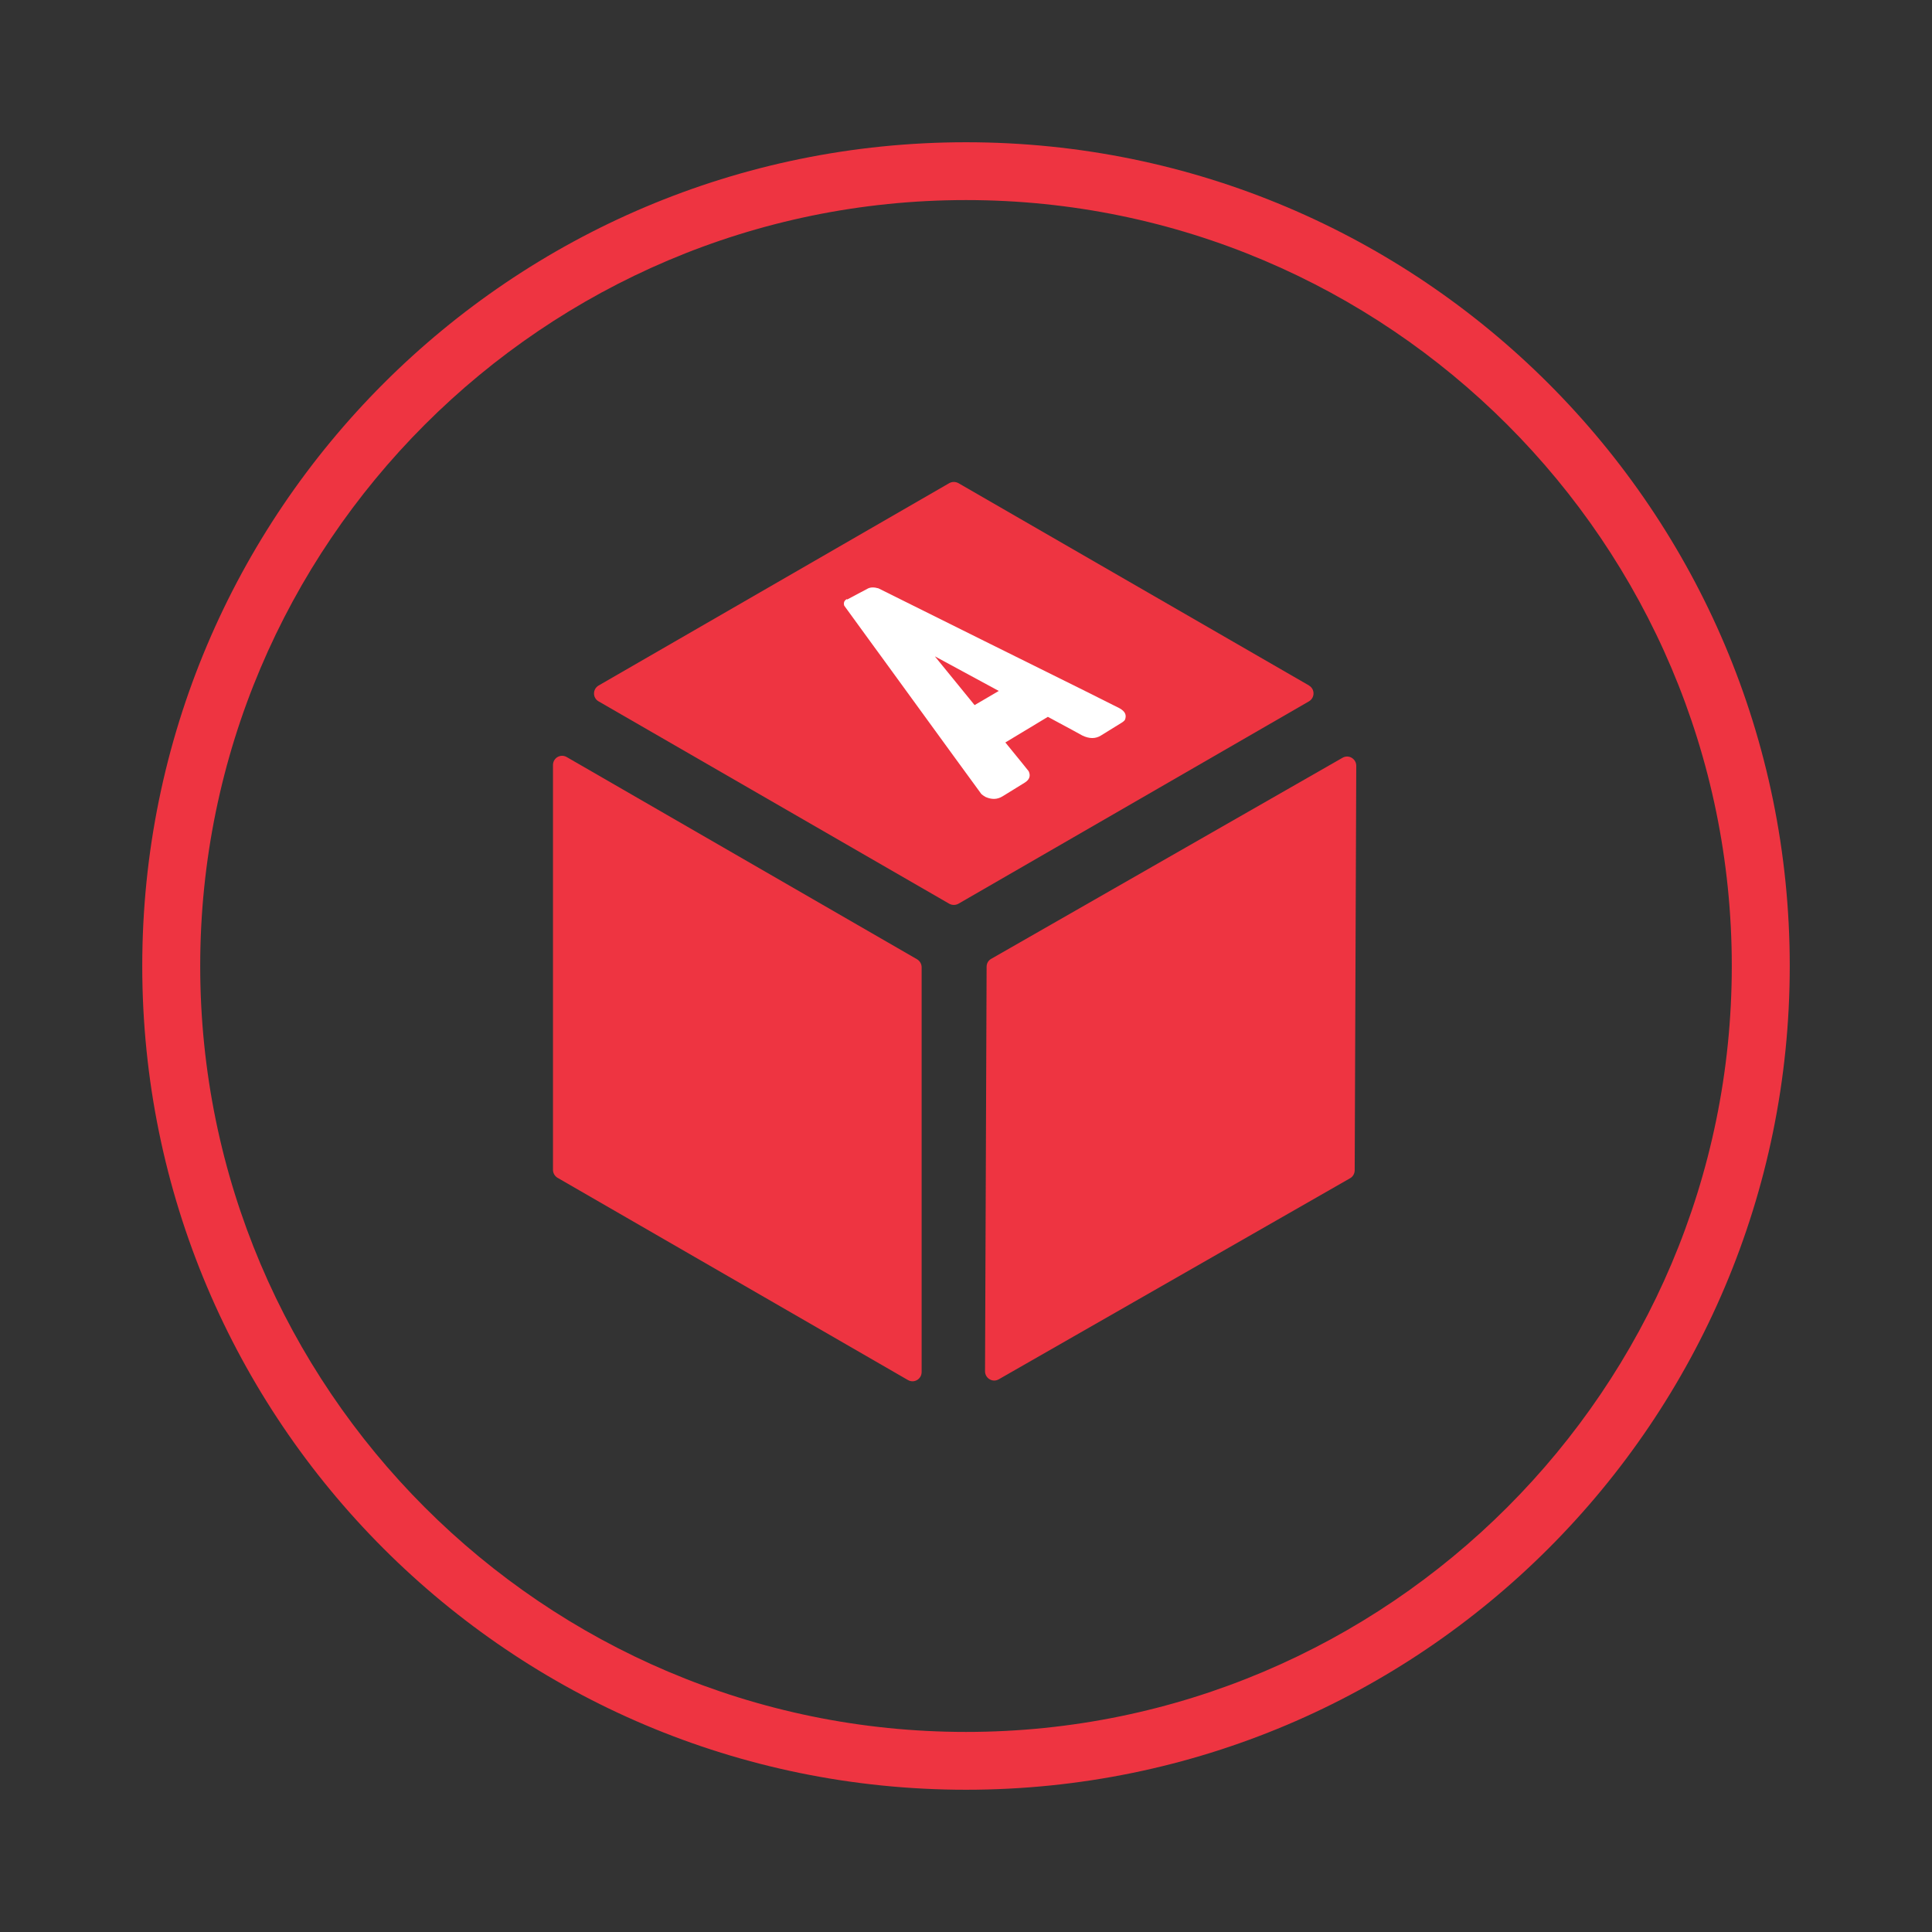
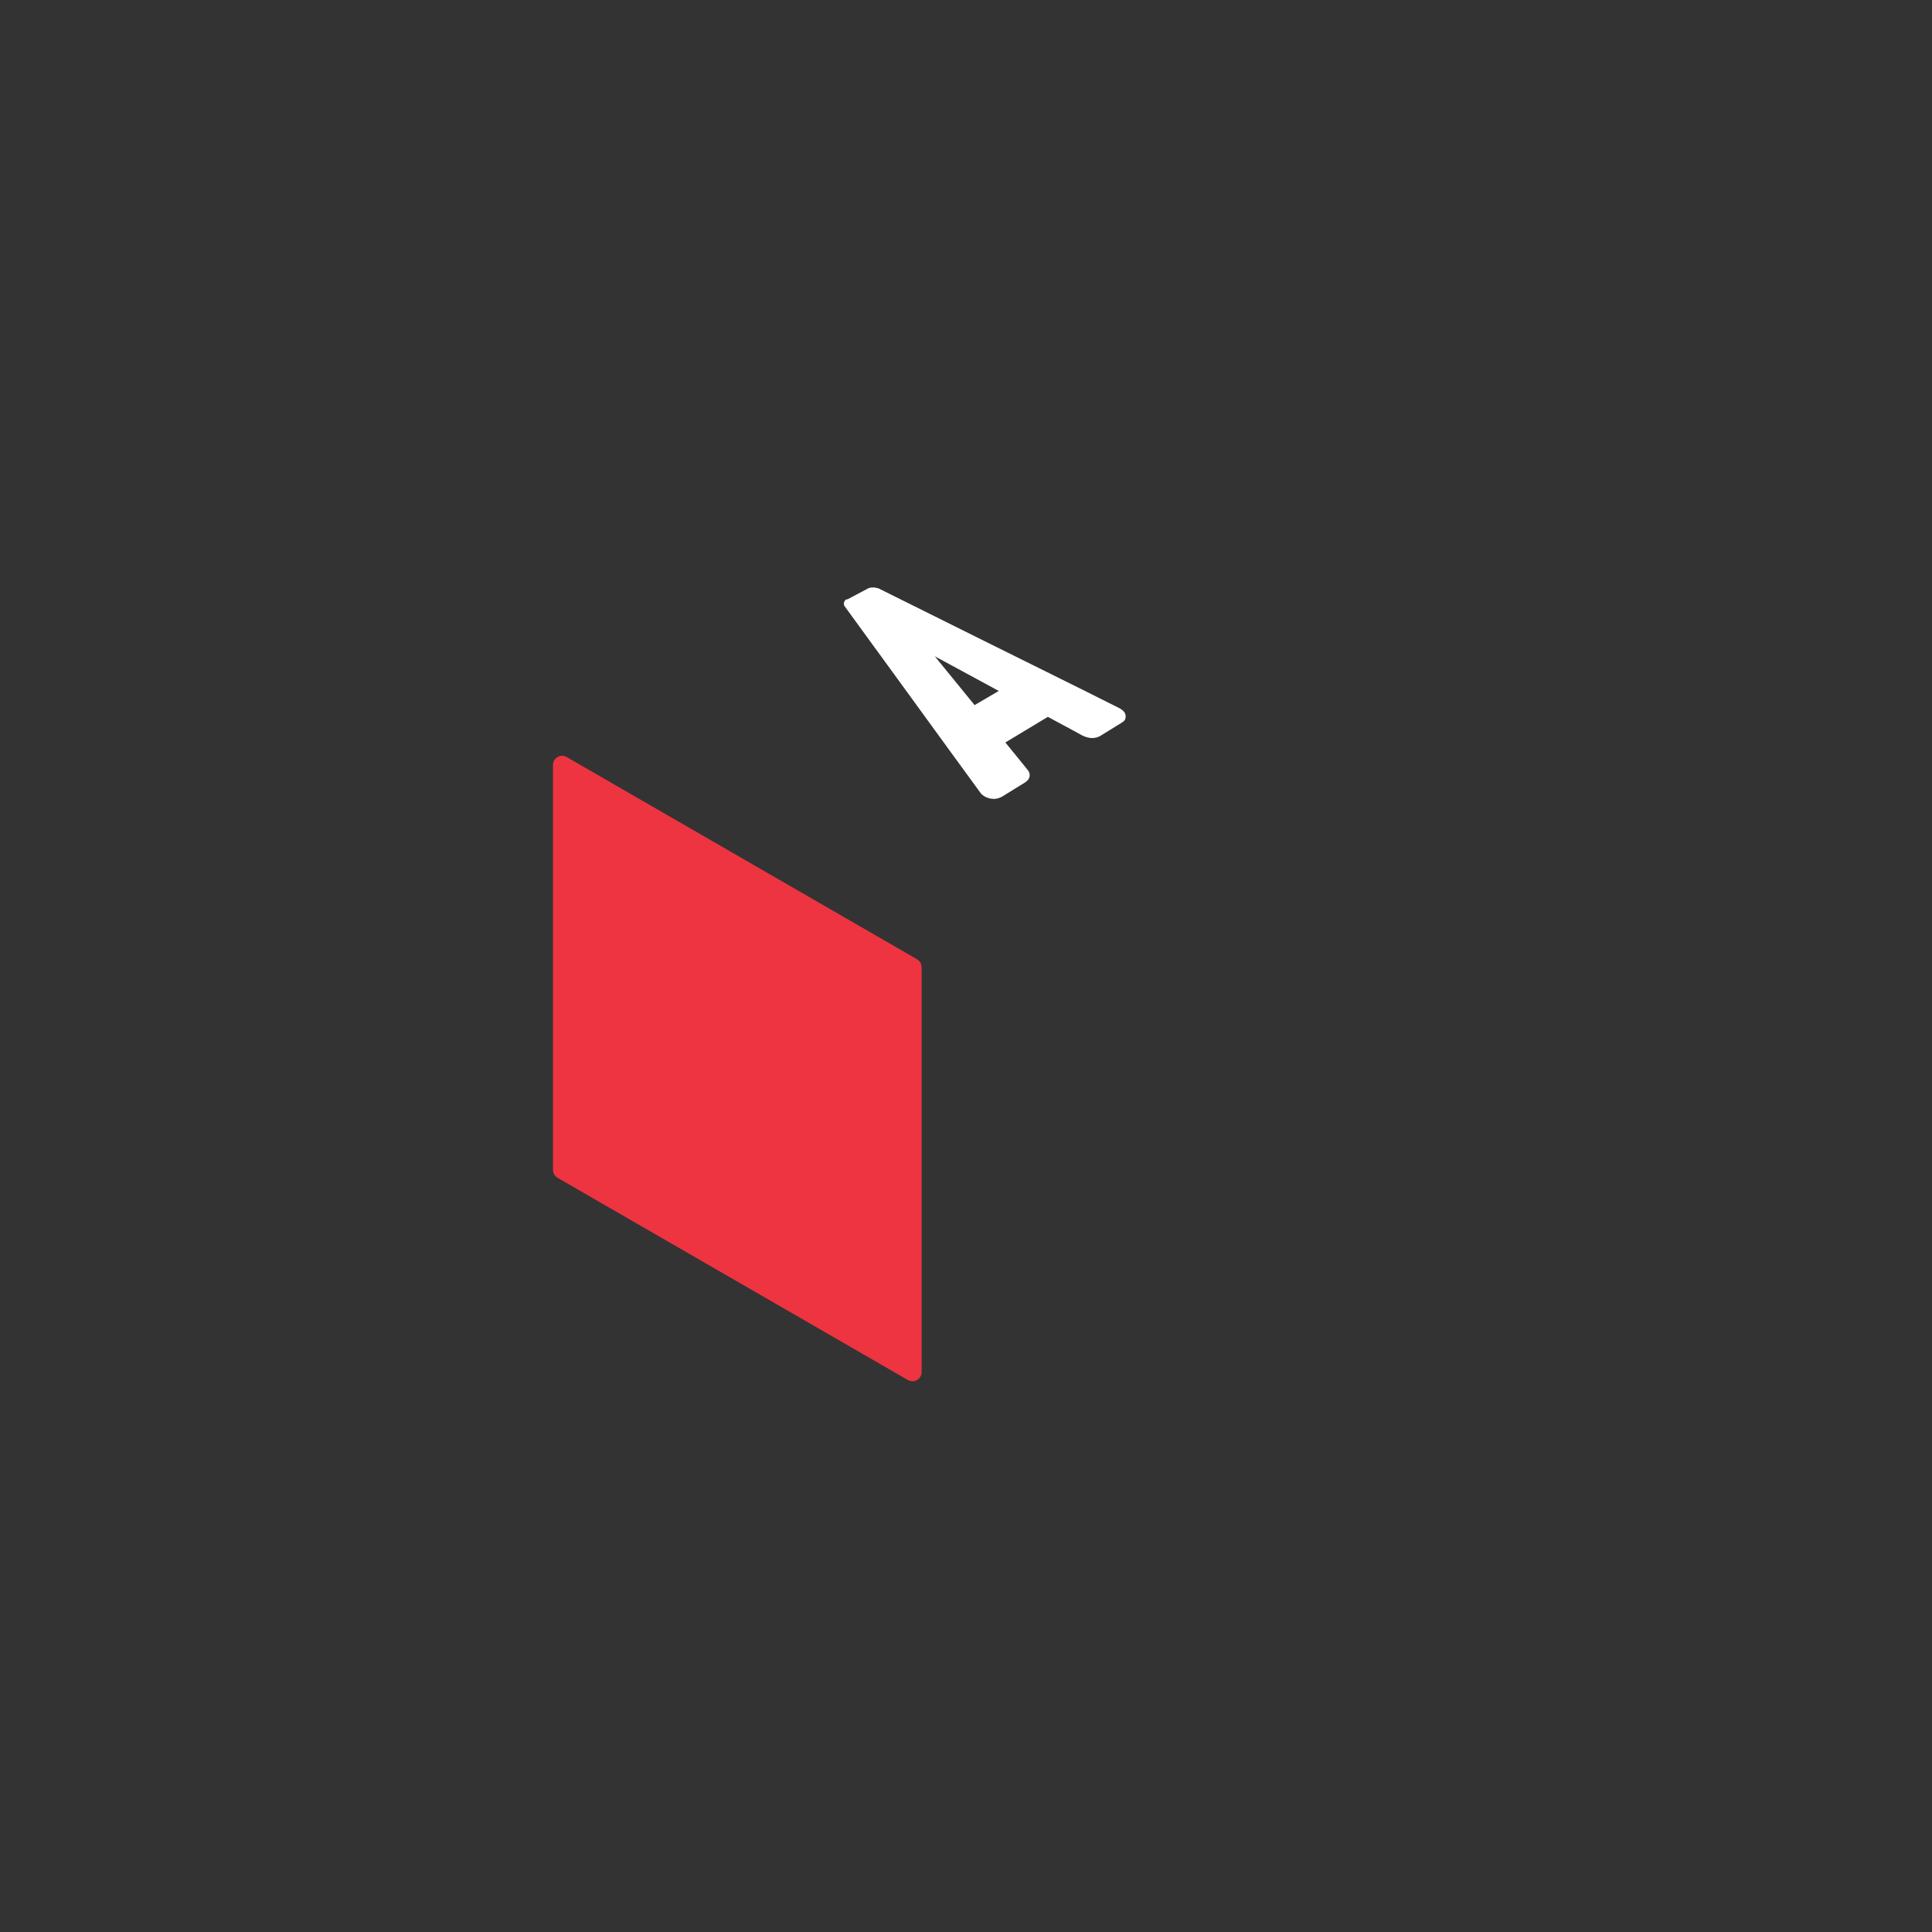
<svg xmlns="http://www.w3.org/2000/svg" id="Design" viewBox="0 0 135 135">
  <rect x="0" y="0" width="135" height="135" fill="#333333" stroke="none" />
  <defs>
    <style>
      .cls-1 {
        fill: #ee3441;
      }

      .cls-2 {
        fill: #fff;
      }
    </style>
  </defs>
-   <path class="cls-1" d="m67.5,13.98c29.51,0,53.51,24.01,53.51,53.52,0,29.51-24.01,53.52-53.51,53.52-29.51,0-53.51-24.01-53.51-53.52,0-29.51,24.01-53.52,53.51-53.52m0-4.04c-31.79,0-57.56,25.77-57.56,57.56,0,31.79,25.76,57.56,57.56,57.56,31.79,0,57.56-25.77,57.56-57.56,0-31.79-25.77-57.56-57.56-57.56" />
  <g>
    <path class="cls-1" d="m39.6,52.9c-.43-.25-.96.06-.96.56v28.28c0,.23.12.44.32.56l24.48,14.13c.43.25.96-.06.96-.56v-28.28c0-.23-.12-.44-.32-.56l-24.48-14.13Z" />
-     <path class="cls-1" d="m94.77,53.51c0-.49-.53-.81-.96-.56l-24.55,14.05c-.2.11-.32.32-.32.55l-.11,28.27c0,.49.53.81.96.56l24.55-14.05c.2-.11.32-.33.32-.56l.11-28.27Z" />
-     <path class="cls-1" d="m91.47,47.9l-24.5-14.14c-.2-.11-.44-.11-.64,0l-24.5,14.14c-.43.25-.43.87,0,1.11l24.5,14.14c.2.11.44.11.64,0l24.49-14.14c.43-.25.43-.87,0-1.11Z" />
  </g>
  <path class="cls-2" d="m59.2,41.89l1.43-.76c.19-.1.44-.11.75-.02l7.38,3.67c5.96,2.95,9.39,4.66,9.47,4.71l.14.09c.27.19.35.42.24.71-.04.07-.12.14-.25.22l-1.44.89c-.37.23-.81.23-1.3-.01-.03-.02-.85-.47-2.4-1.3l-2.97,1.79c1,1.23,1.56,1.91,1.63,2.01.15.32.06.59-.28.8l-1.54.95c-.37.23-.76.24-1.19.05-.14-.08-.24-.15-.3-.21-.11-.14-2.72-3.73-6.93-9.52-.03-.03-.96-1.32-2.65-3.64-.06-.21,0-.36.19-.46Zm6.13,3.98s.89,1.09,2.77,3.4l1.69-.99c-3.02-1.63-4.44-2.4-4.45-2.41h0Z" />
</svg>